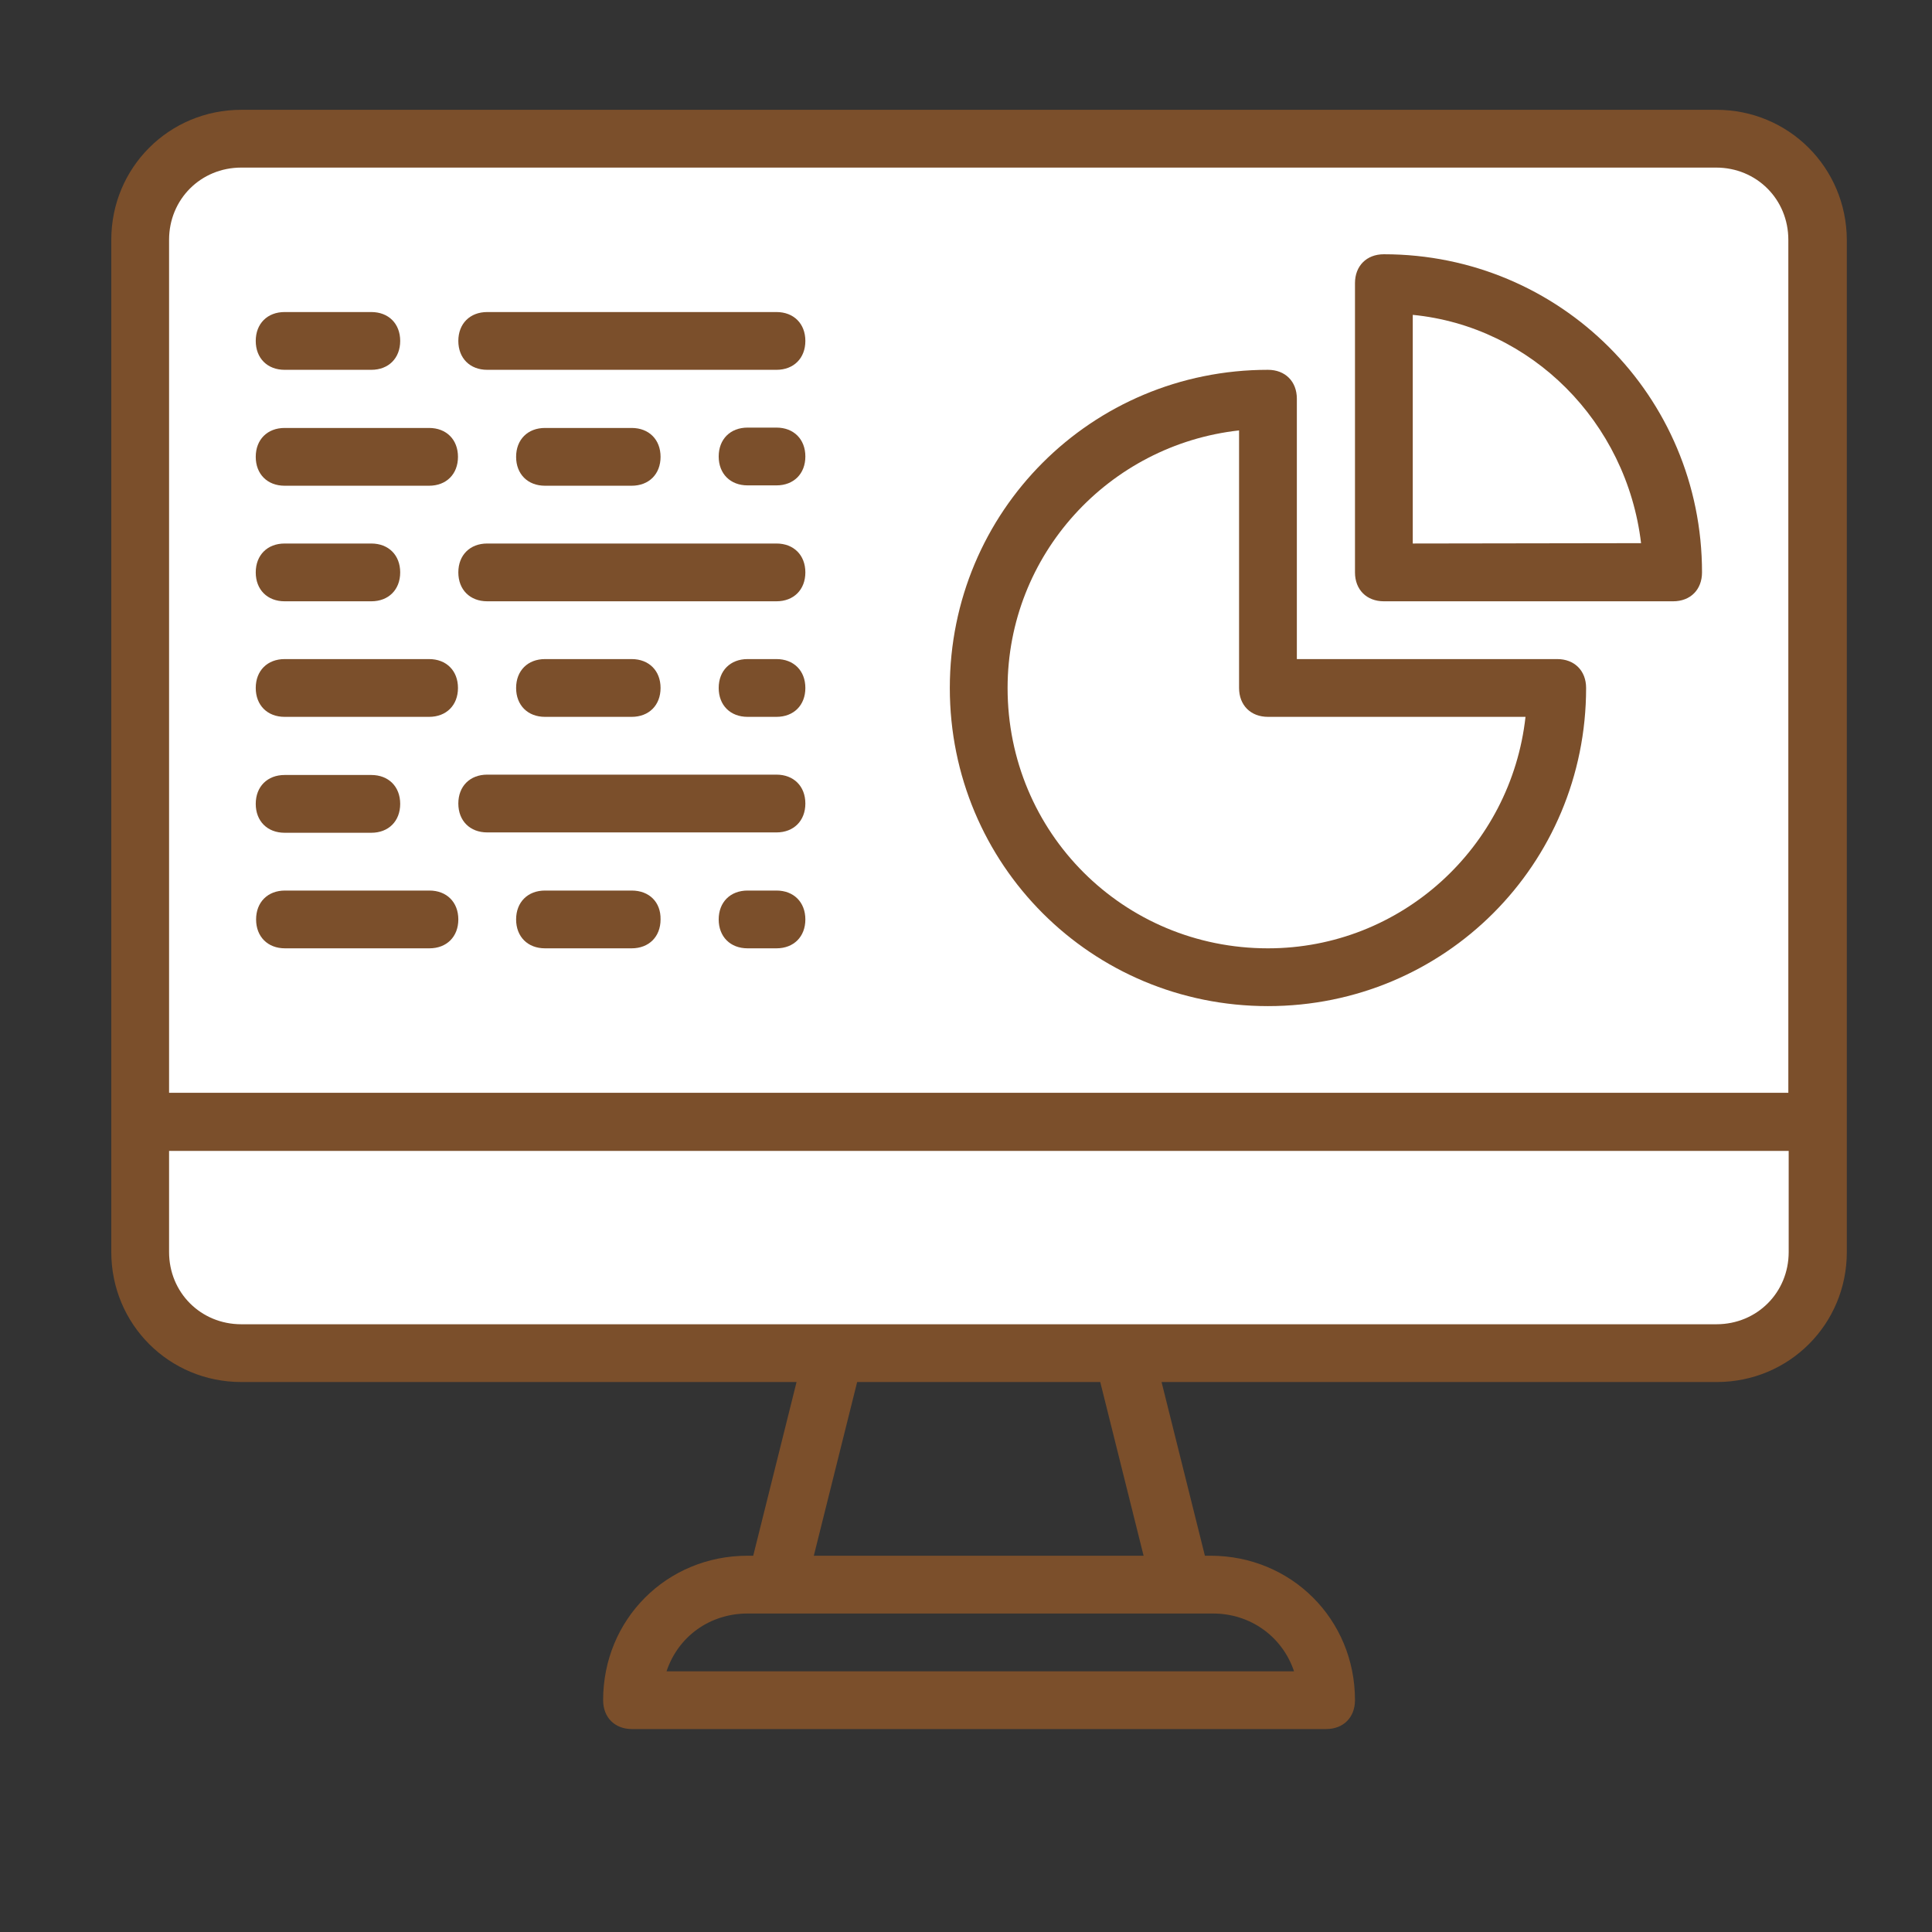
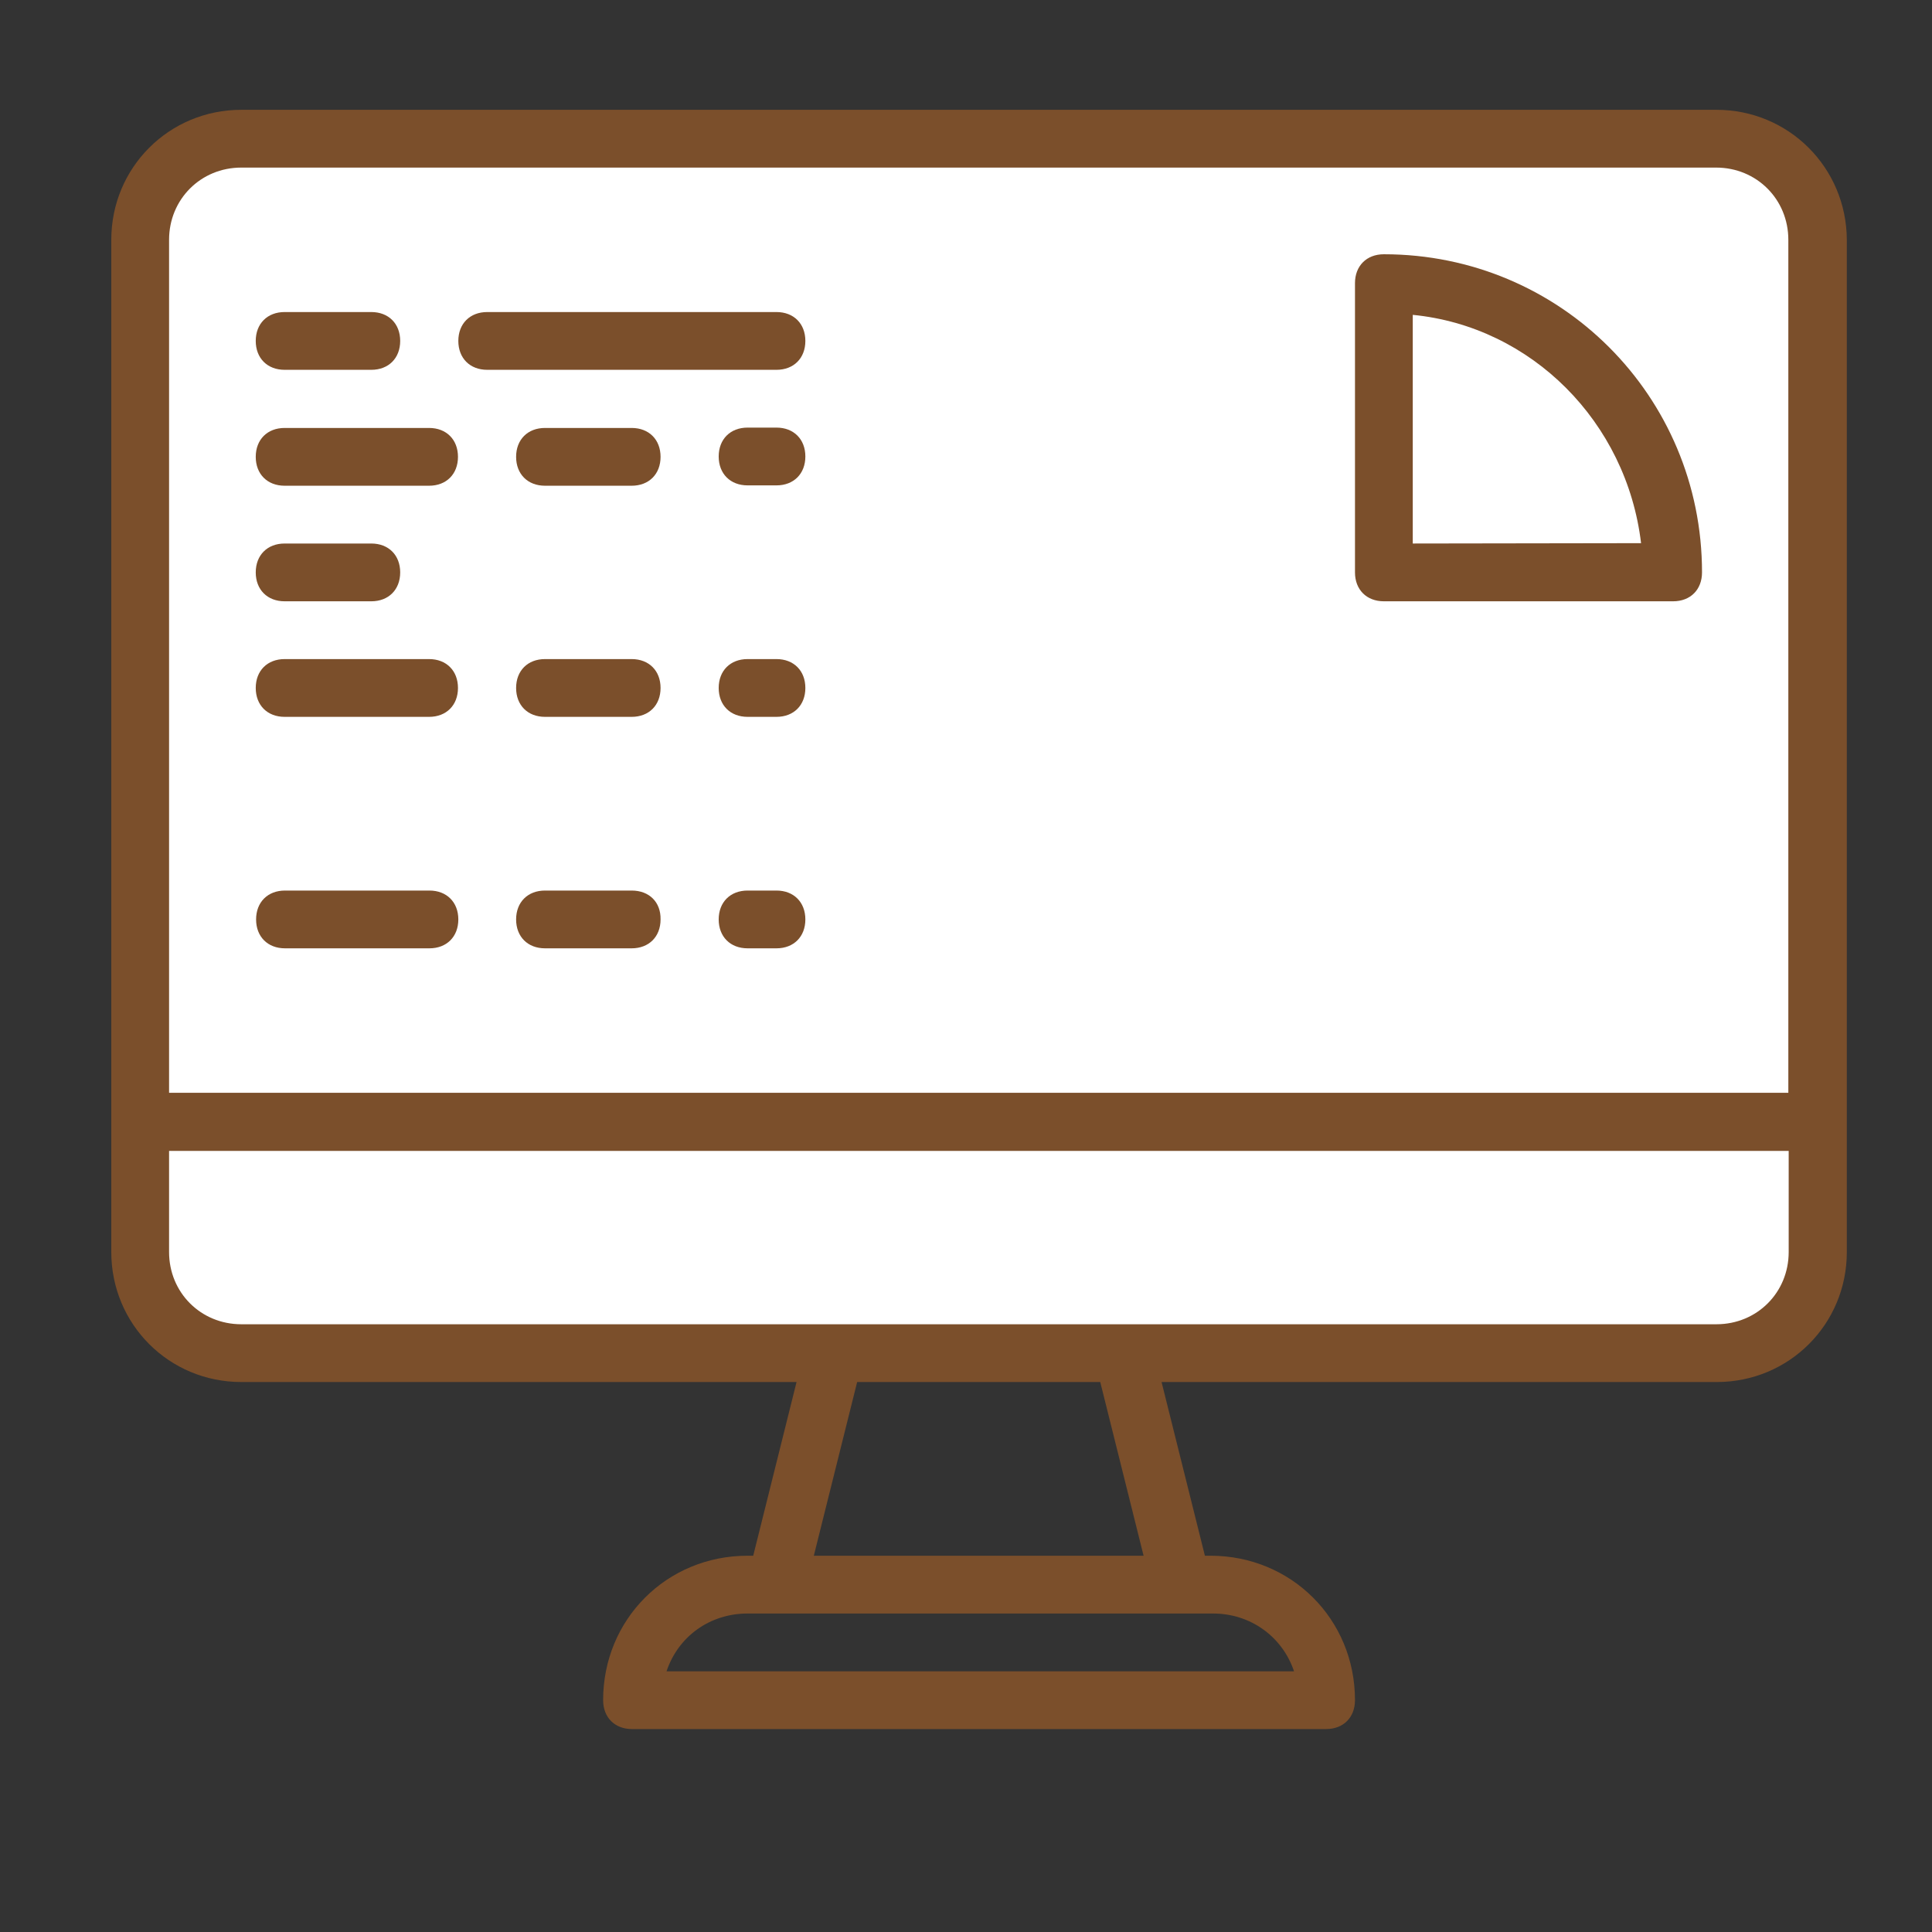
<svg xmlns="http://www.w3.org/2000/svg" version="1.1" id="Layer_1" x="0px" y="0px" width="512px" height="512px" viewBox="0 0 512 512" enable-background="new 0 0 512 512" xml:space="preserve">
  <rect x="0" y="0" width="512" height="512" fill="#333333" stroke="none" />
  <rect x="42.752" y="41.611" fill="#FFFFFF" width="433.697" height="312.317" />
  <g>
    <g transform="translate(1 1)">
      <g>
        <g>
          <path fill="#7B4F2B" d="M74.431,97.006h22.968c4.575,0,7.656-3.081,7.656-7.656c0-4.575-3.082-7.656-7.656-7.656H74.431      c-4.575,0-7.657,3.081-7.657,7.656C66.774,93.925,69.856,97.006,74.431,97.006z" />
          <path fill="#7B4F2B" d="M204.773,81.694h-76.655c-4.575,0-7.656,3.081-7.656,7.656c0,4.575,3.081,7.656,7.656,7.656h76.655      c4.576,0,7.656-3.081,7.656-7.656C212.429,84.775,209.349,81.694,204.773,81.694z" />
          <path fill="#7B4F2B" d="M74.431,127.724h38.281c4.575,0,7.656-3.081,7.656-7.656c0-4.575-3.082-7.656-7.656-7.656H74.431      c-4.575,0-7.657,3.081-7.657,7.656C66.774,124.643,69.856,127.724,74.431,127.724z" />
          <path fill="#7B4F2B" d="M166.399,127.724c4.575,0,7.657-3.081,7.657-7.656c0-4.575-3.082-7.656-7.657-7.656h-22.968      c-4.576,0-7.657,3.081-7.657,7.656c0,4.575,3.081,7.656,7.657,7.656H166.399z" />
          <path fill="#7B4F2B" d="M204.773,112.318h-7.656c-4.575,0-7.656,3.081-7.656,7.656c0,4.575,3.081,7.656,7.656,7.656h7.656      c4.576,0,7.656-3.082,7.656-7.656C212.429,115.399,209.349,112.318,204.773,112.318z" />
          <path fill="#7B4F2B" d="M74.431,158.35h22.968c4.575,0,7.656-3.082,7.656-7.656c0-4.575-3.082-7.656-7.656-7.656H74.431      c-4.575,0-7.657,3.081-7.657,7.656C66.774,155.268,69.856,158.35,74.431,158.35z" />
-           <path fill="#7B4F2B" d="M204.773,143.037h-76.655c-4.575,0-7.656,3.081-7.656,7.656c0,4.575,3.081,7.656,7.656,7.656h76.655      c4.576,0,7.656-3.082,7.656-7.656C212.429,146.118,209.349,143.037,204.773,143.037z" />
          <path fill="#7B4F2B" d="M74.431,188.974h38.281c4.575,0,7.656-3.081,7.656-7.655c0-4.576-3.082-7.656-7.656-7.656H74.431      c-4.575,0-7.657,3.081-7.657,7.656C66.774,185.893,69.856,188.974,74.431,188.974z" />
          <path fill="#7B4F2B" d="M166.399,188.974c4.575,0,7.657-3.081,7.657-7.655c0-4.576-3.082-7.656-7.657-7.656h-22.968      c-4.576,0-7.657,3.081-7.657,7.656c0,4.575,3.081,7.655,7.657,7.655H166.399z" />
          <path fill="#7B4F2B" d="M204.773,173.662h-7.656c-4.575,0-7.656,3.081-7.656,7.656c0,4.575,3.081,7.655,7.656,7.655h7.656      c4.576,0,7.656-3.081,7.656-7.655C212.429,176.743,209.349,173.662,204.773,173.662z" />
-           <path fill="#7B4F2B" d="M74.431,219.692h22.968c4.575,0,7.656-3.081,7.656-7.656c0-4.575-3.082-7.657-7.656-7.657H74.431      c-4.575,0-7.657,3.082-7.657,7.657C66.774,216.611,69.856,219.692,74.431,219.692z" />
-           <path fill="#7B4F2B" d="M204.773,204.287h-76.655c-4.575,0-7.656,3.081-7.656,7.656s3.081,7.656,7.656,7.656h76.655      c4.576,0,7.656-3.081,7.656-7.656S209.349,204.287,204.773,204.287z" />
          <path fill="#7B4F2B" d="M112.806,235.005H74.524c-4.575,0-7.657,3.081-7.657,7.656c0,4.575,3.082,7.655,7.657,7.655h38.281      c4.575,0,7.656-3.081,7.656-7.655C120.461,238.086,117.38,235.005,112.806,235.005z" />
          <path fill="#7B4F2B" d="M166.399,235.005h-22.968c-4.576,0-7.657,3.081-7.657,7.656c0,4.575,3.081,7.655,7.657,7.655h22.968      c4.575,0,7.657-3.081,7.657-7.655C174.148,238.086,171.067,235.005,166.399,235.005z" />
          <path fill="#7B4F2B" d="M204.773,235.005h-7.656c-4.575,0-7.656,3.081-7.656,7.656c0,4.575,3.081,7.655,7.656,7.655h7.656      c4.576,0,7.656-3.081,7.656-7.655C212.429,238.086,209.349,235.005,204.773,235.005z" />
          <path fill="#7B4F2B" d="M453.881,28.1H62.947c-19.141,0-34.454,15.313-34.454,34.453v233.794v34.453      c0,19.141,15.313,34.453,34.454,34.453h147.148l-11.484,46.031h-1.494c-21.475,0-38.281,16.899-38.281,38.28      c0,4.576,3.082,7.657,7.656,7.657h183.936c4.576,0,7.657-3.081,7.657-7.657c0-21.474-16.899-38.28-38.282-38.28h-1.493      l-11.483-46.031h147.148c19.141,0,34.453-15.313,34.453-34.453v-34.453V62.553C488.334,43.413,473.021,28.1,453.881,28.1z       M43.806,62.553c0-10.738,8.403-19.141,19.141-19.141h390.84c10.738,0,19.141,8.403,19.141,19.141v226.045H43.806V62.553z       M341.932,441.91h-166.29c3.082-9.243,11.485-15.313,21.475-15.313h7.656h107.28h8.405      C330.447,426.598,338.851,432.761,341.932,441.91z M302.063,411.285h-87.393l11.484-46.031h64.424L302.063,411.285z       M473.021,330.801c0,10.737-8.402,19.141-19.141,19.141h-157.14h-76.655H62.947c-10.738,0-19.141-8.403-19.141-19.141v-26.796      h429.215V330.801L473.021,330.801z" />
          <path fill="#7B4F2B" d="M365.74,66.381c-4.574,0-7.655,3.081-7.655,7.657v76.656c0,4.575,3.081,7.656,7.655,7.656h76.656      c4.574,0,7.656-3.082,7.656-7.656C450.053,103.915,412.425,66.381,365.74,66.381z M373.397,143.037V82.44      c31.465,3.082,56.675,28.385,60.502,60.504L373.397,143.037L373.397,143.037z" />
-           <path fill="#7B4F2B" d="M411.678,173.662h-68.999v-69c0-4.575-3.08-7.657-7.657-7.657c-46.776,0-84.311,37.534-84.311,84.313      c0,46.777,37.535,84.312,84.311,84.312c46.779,0,84.313-37.534,84.313-84.312C419.335,176.743,416.253,173.662,411.678,173.662z       M335.021,250.317c-38.28,0-68.999-30.625-68.999-68.999c0-35.294,26.798-64.425,61.344-68.253v68.253      c0,4.575,3.081,7.655,7.655,7.655h68.254C399.446,223.521,370.316,250.317,335.021,250.317z" />
        </g>
      </g>
    </g>
  </g>
</svg>